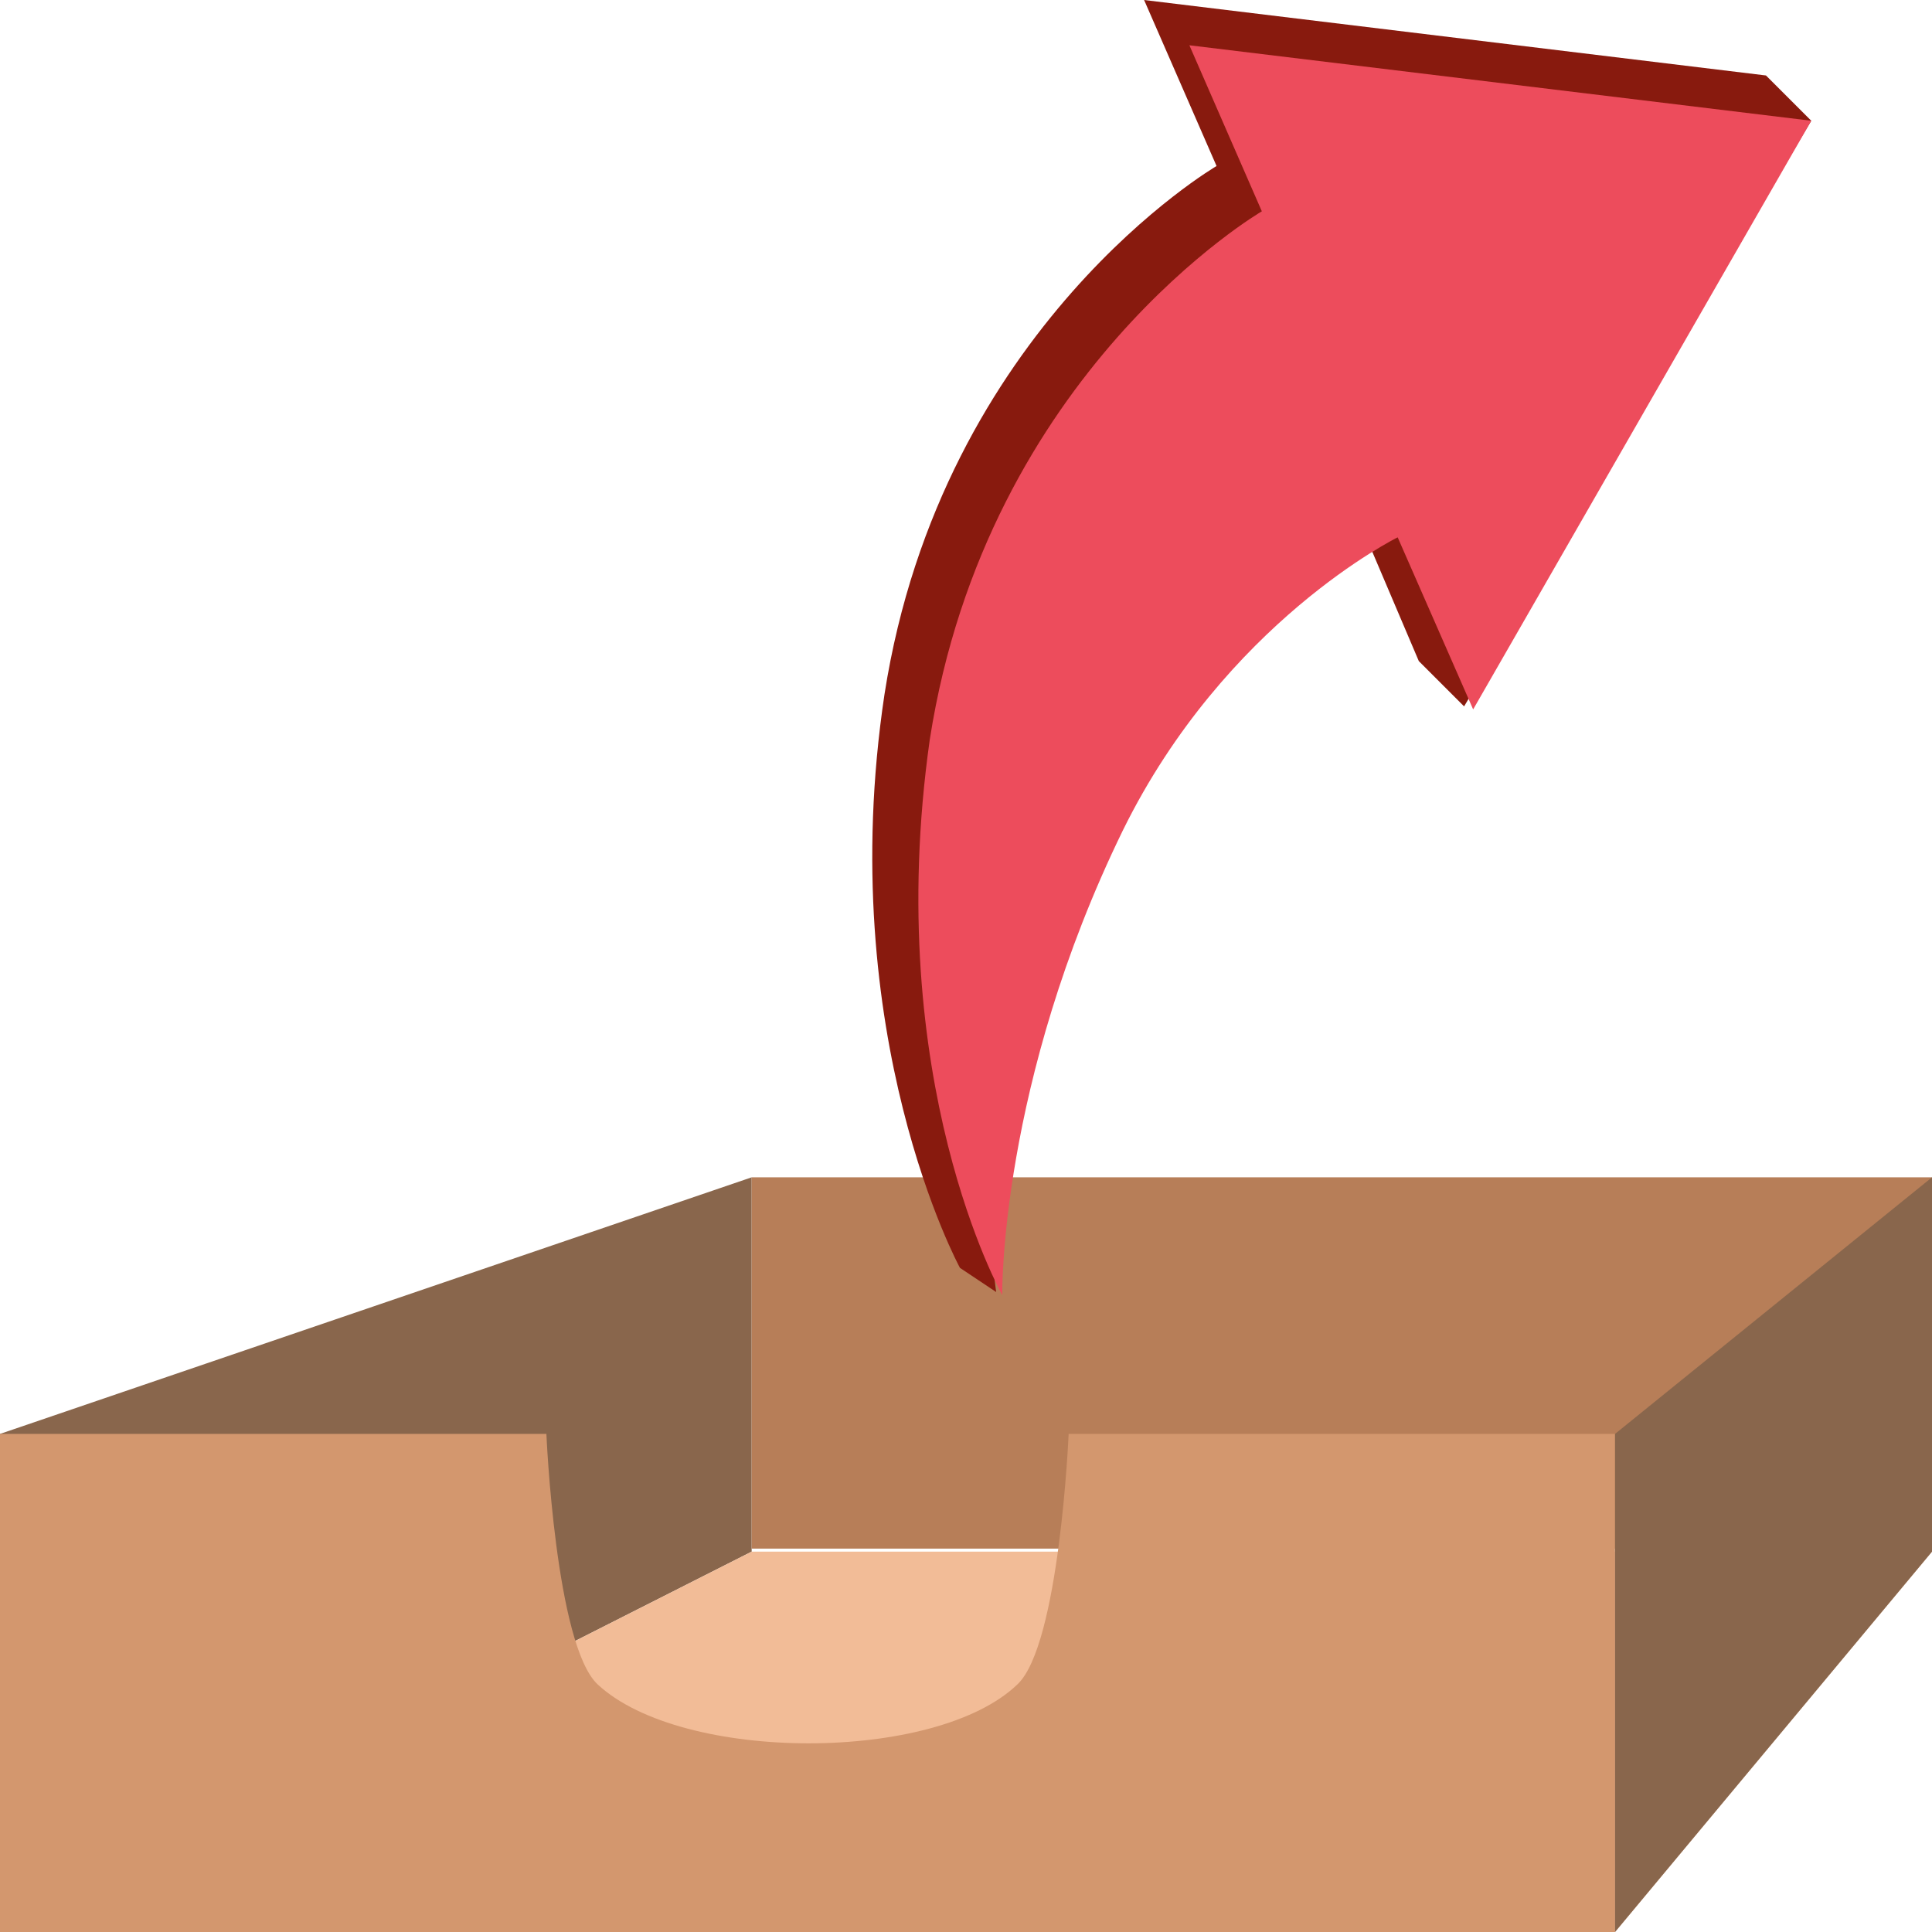
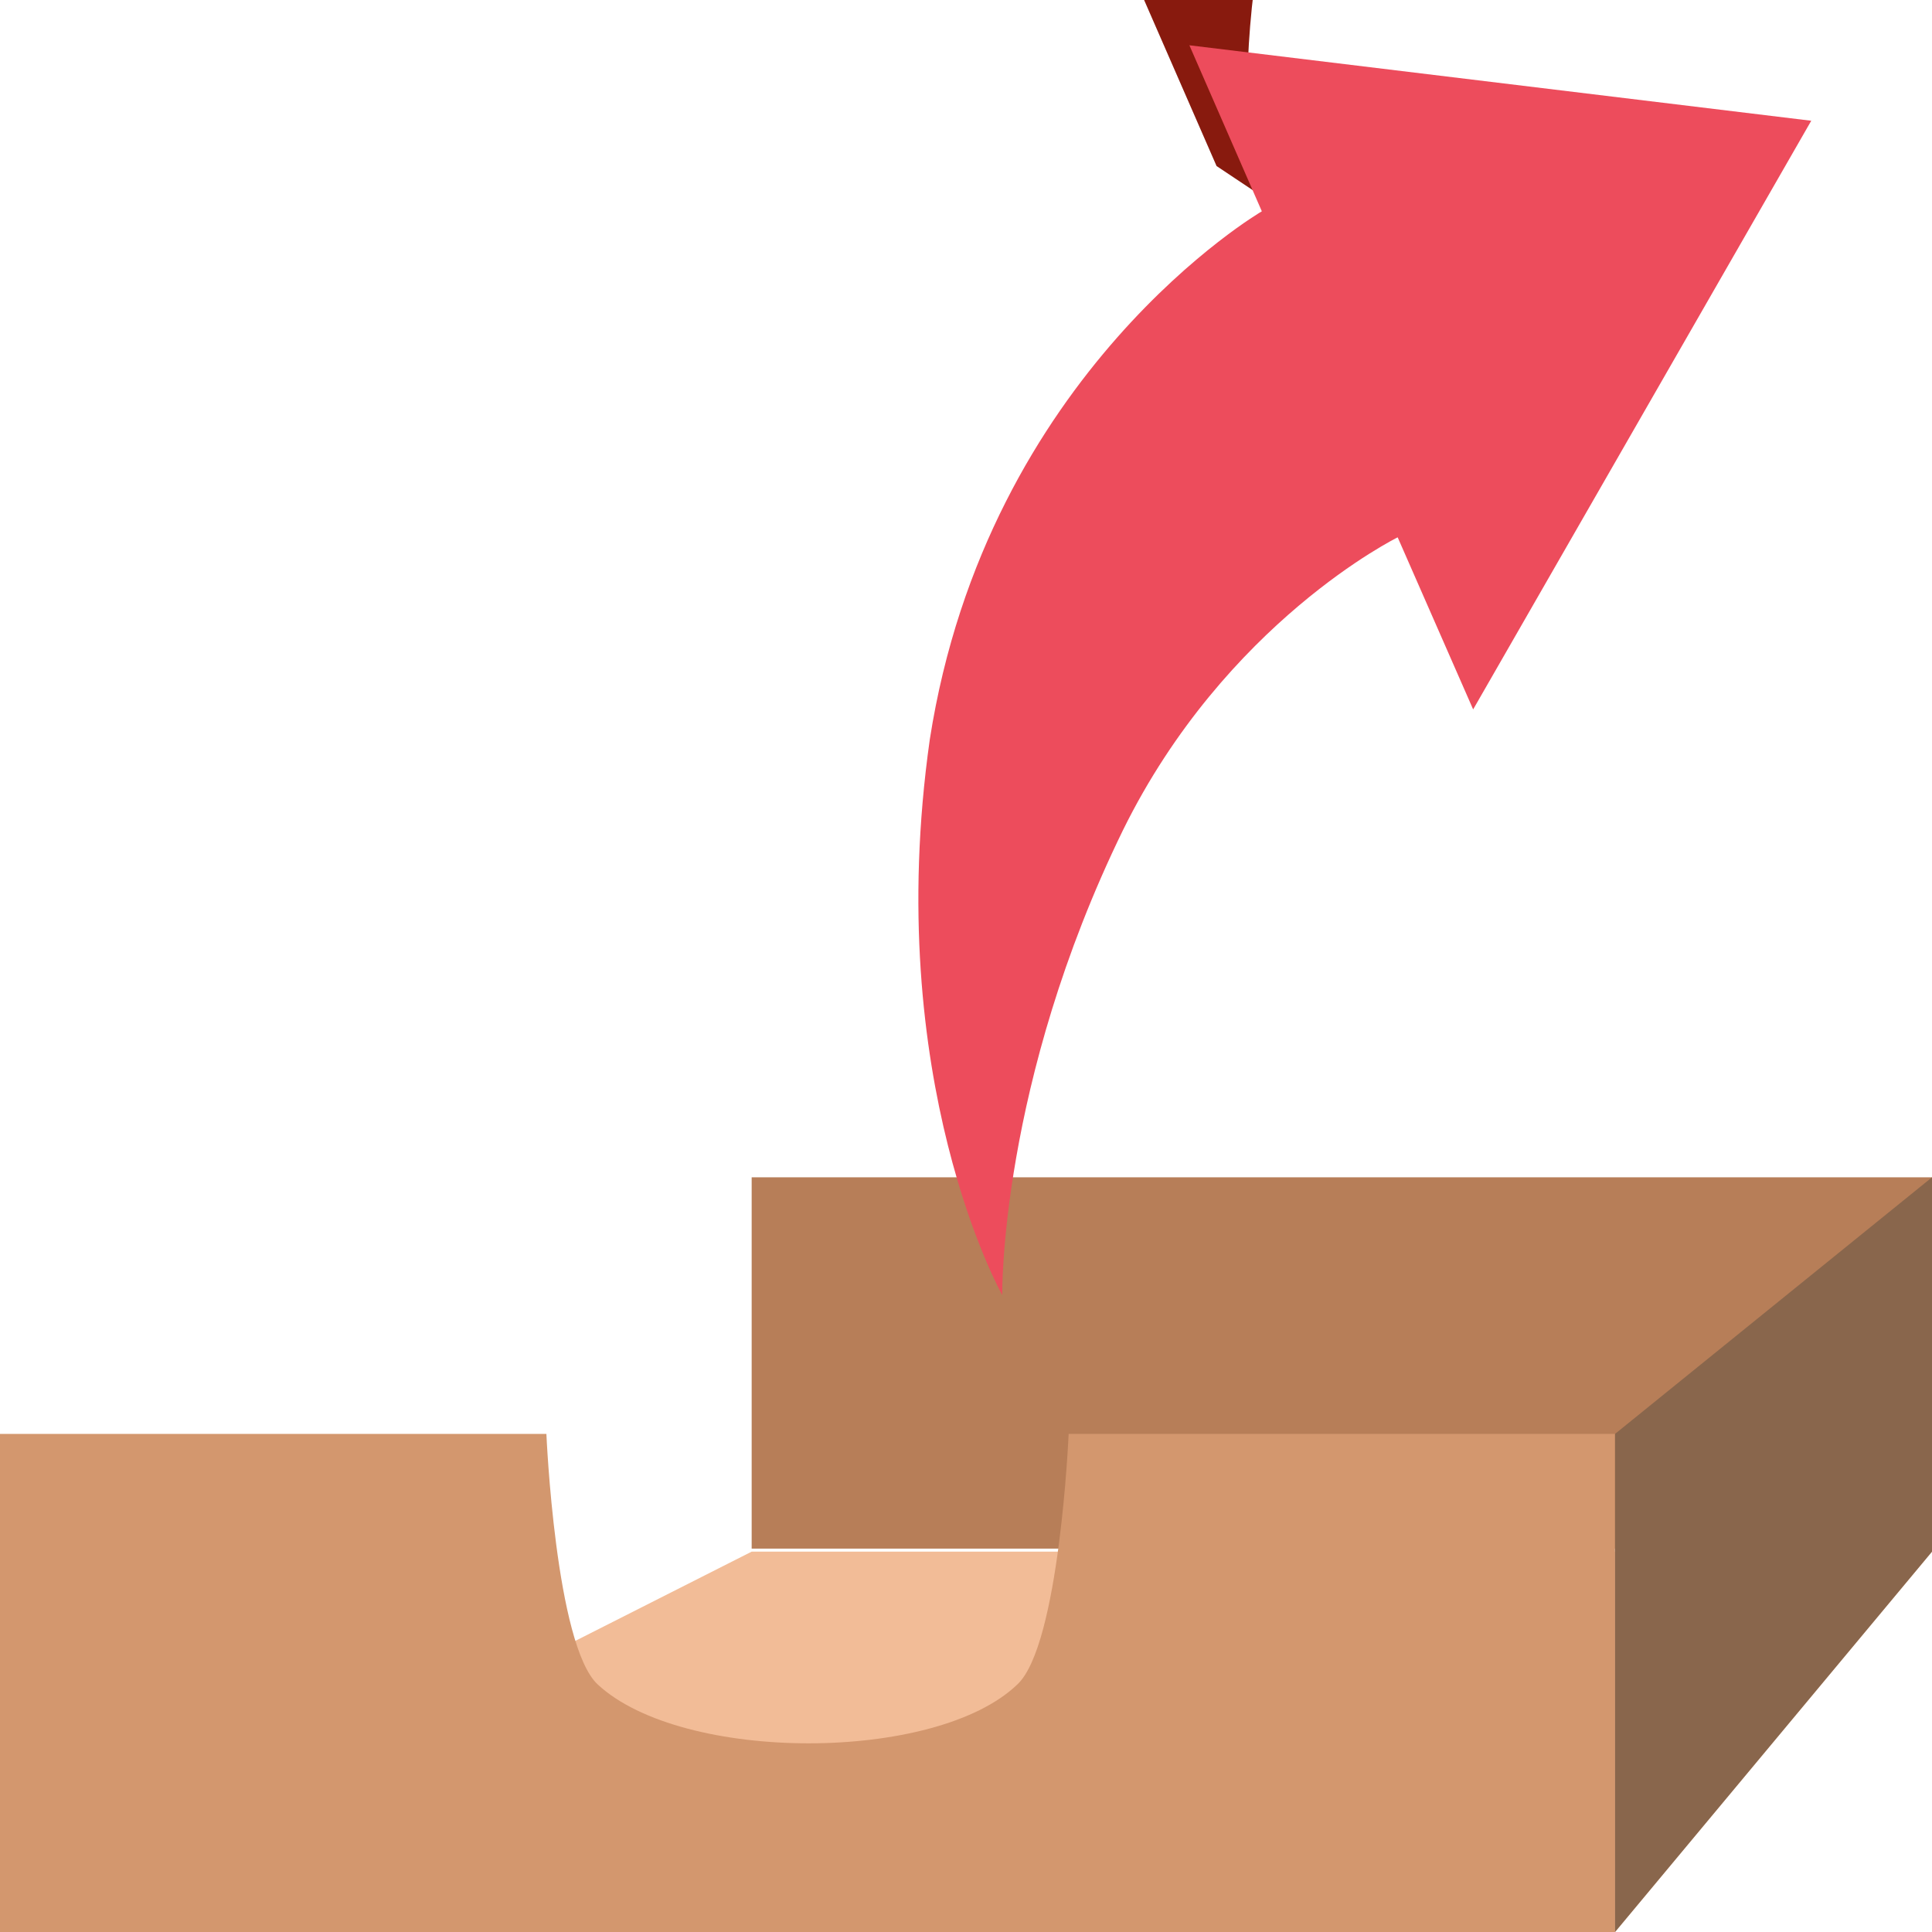
<svg xmlns="http://www.w3.org/2000/svg" viewBox="0 0 64 64" enable-background="new 0 0 64 64">
-   <path fill="#89664c" d="m24.9 39v12.4l-24.9 12.6v-16.5z" />
  <path fill="#b77e58" d="m24.9 39h39.1v12.3h-39.1z" />
  <path fill="#f2bc97" d="M24.9 51.4 0 64 53.5 64 64 51.4z" />
  <path d="M35.4,47.5c0,0-0.3,7-1.7,8.3c-2.7,2.6-11.1,2.6-13.9,0c-1.4-1.3-1.7-8.3-1.7-8.3H0V64h53.5V47.5H35.4z" fill="#d3976e" />
  <path fill="#89664c" d="M64 51.4 53.5 64 53.5 47.5 64 39z" />
-   <path d="m37.9 0l2.4 5.5c0 0-9.1 5.3-11 17.5-1.7 11.3 2.5 19 2.5 19l1.2.8c0 0-1.4-8.9 3.5-16.8 3-4.8 7.1-7.9 8.5-8.8l2 4.7 1.5 1.5 11.5-19.4-1.5-1.5-20.6-2.5" fill="#881a0e" />
+   <path d="m37.9 0l2.4 5.5l1.2.8c0 0-1.4-8.9 3.5-16.8 3-4.8 7.1-7.9 8.5-8.8l2 4.7 1.5 1.5 11.5-19.4-1.5-1.5-20.6-2.5" fill="#881a0e" />
  <path d="m33.2 42.9c0 0-.1-7 4-15.4 3.4-6.9 9.1-9.7 9.1-9.7l2.5 5.7 11.2-19.5-20.6-2.5 2.4 5.5c0 0-9.1 5.3-11 17.5-1.6 11.3 2.4 18.4 2.4 18.4" fill="#ed4c5c" />
</svg>